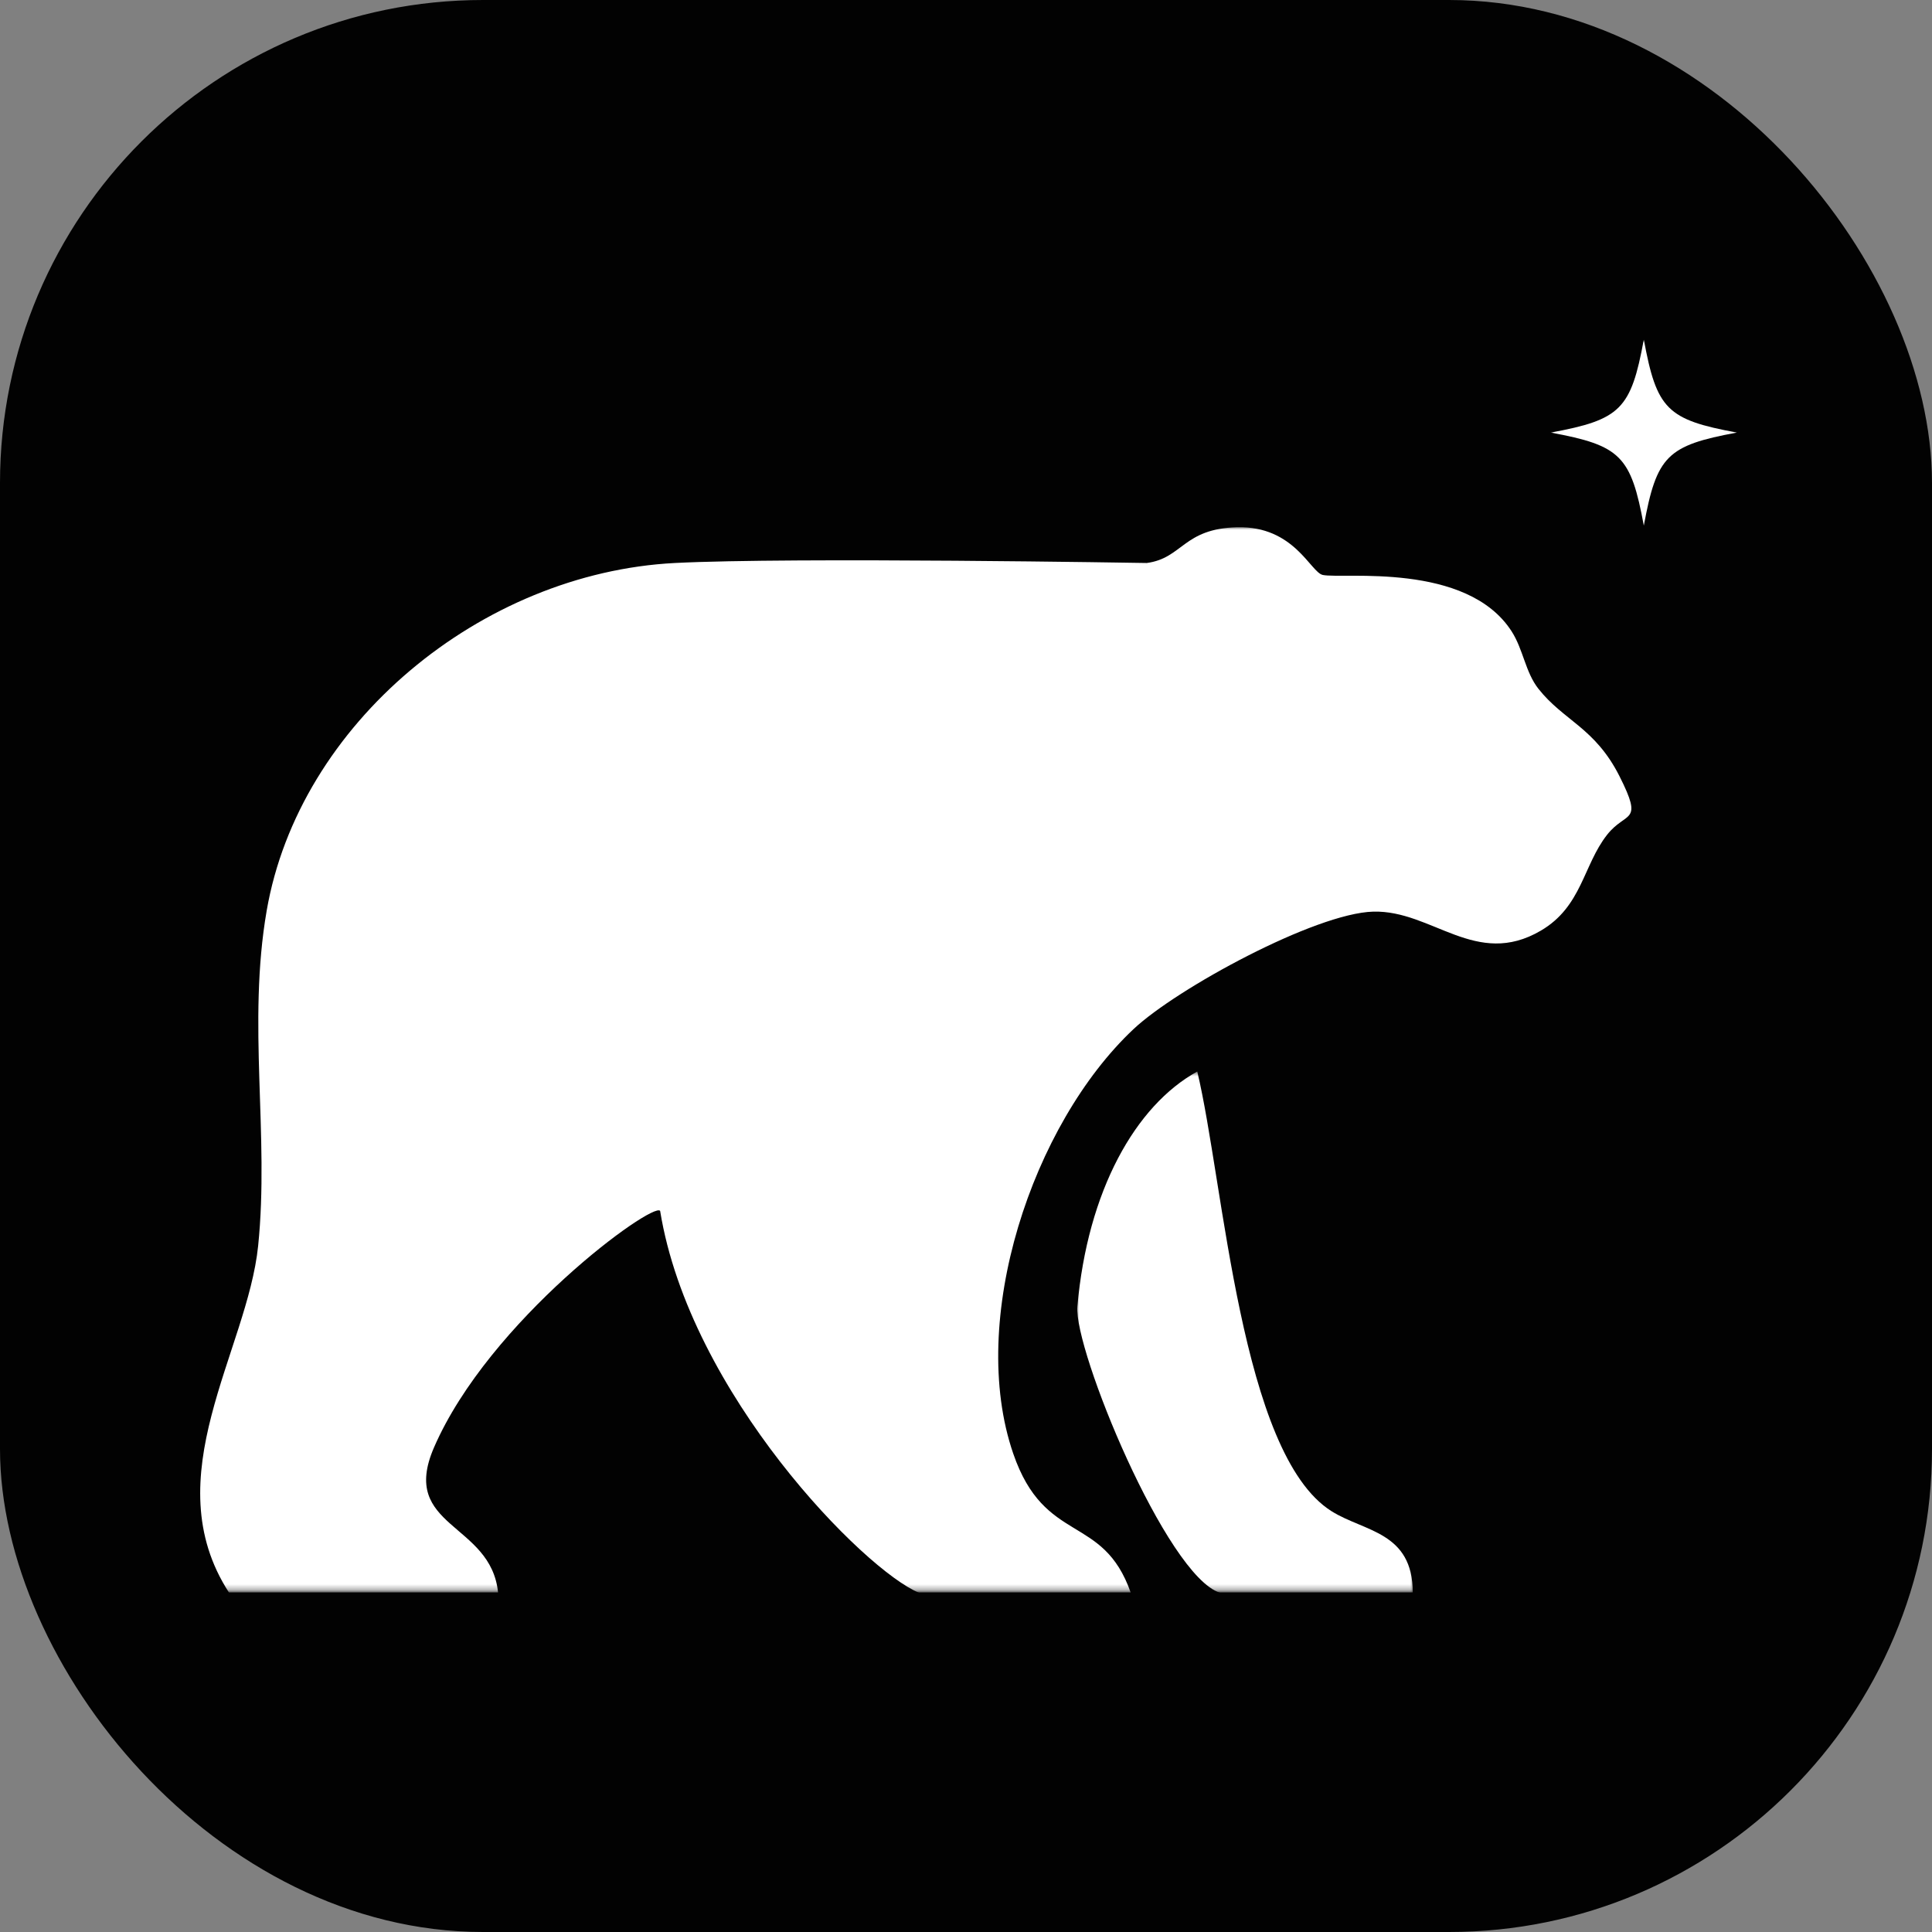
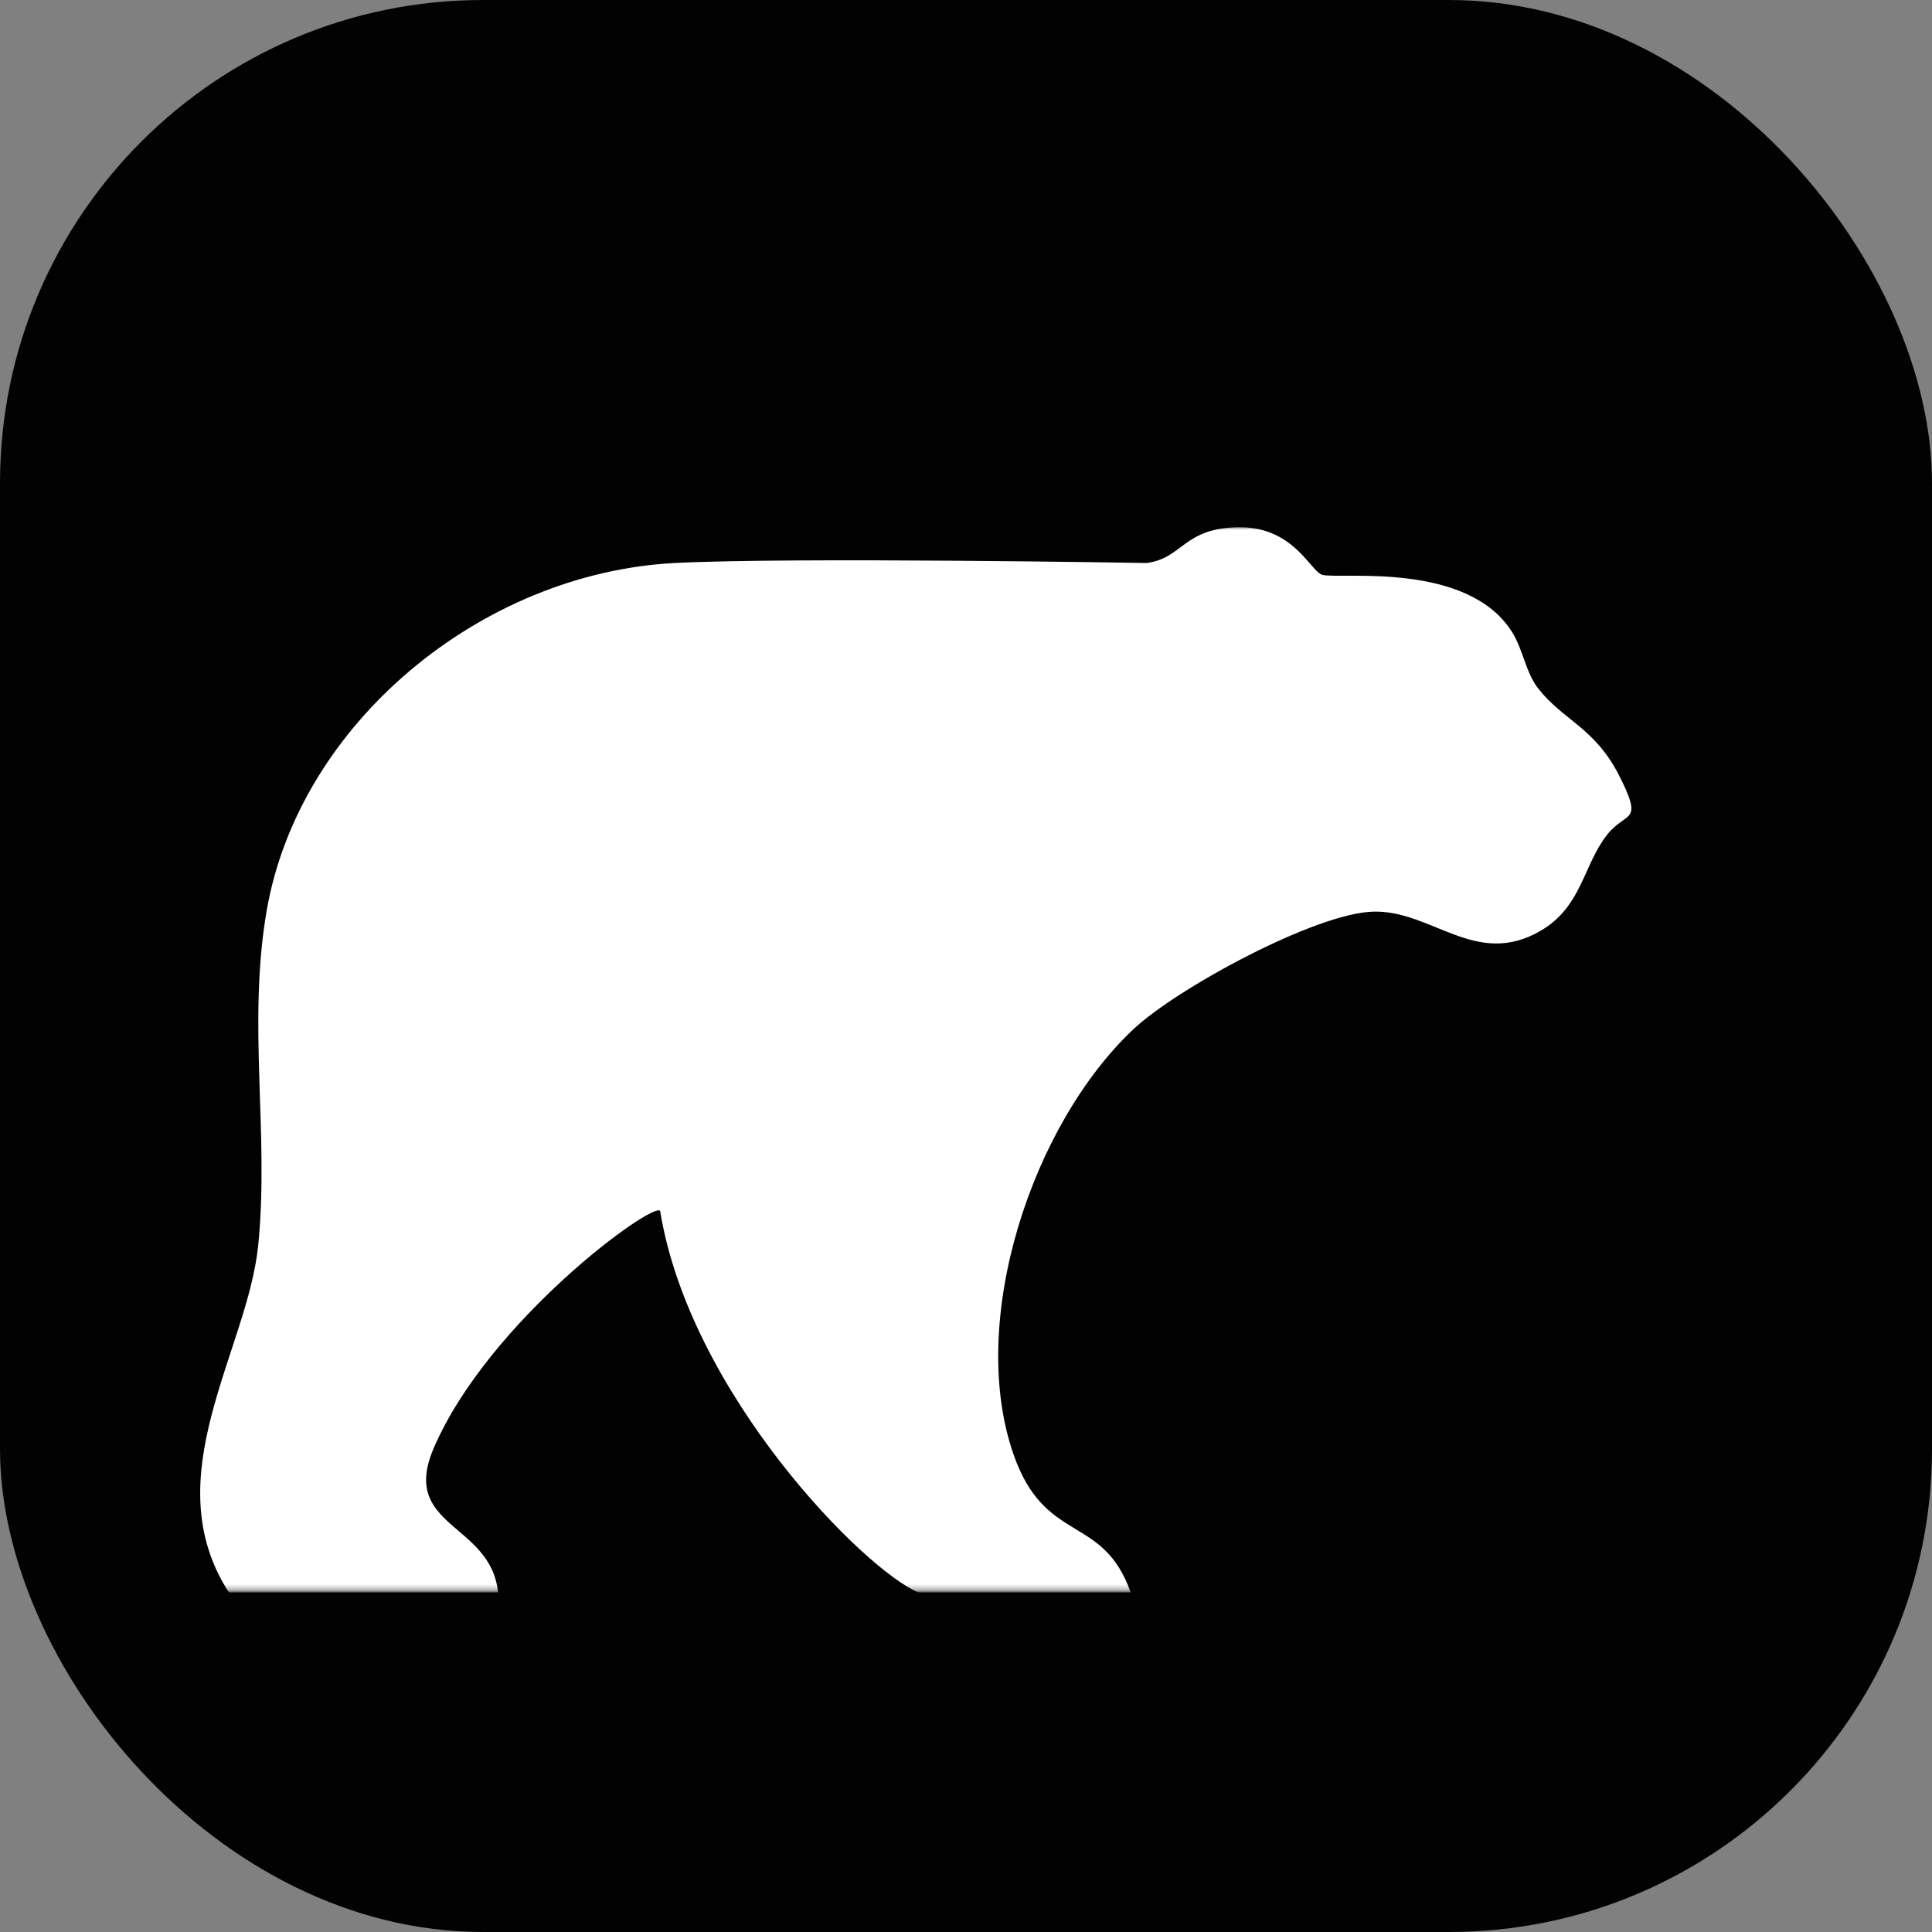
<svg xmlns="http://www.w3.org/2000/svg" version="1.1" width="1000" height="1000">
  <rect width="100%" height="100%" fill="#808080" stroke="none" />
  <g clip-path="url(#SvgjsClipPath1215)">
    <rect width="1000" height="1000" fill="#020202" />
    <g transform="matrix(2.857,0,0,2.857,100,175.714)">
      <svg version="1.1" width="280" height="227">
        <svg width="280" height="227" viewBox="0 0 280 227" fill="none">
          <mask id="mask0_4_40" style="mask-type:luminance" maskUnits="userSpaceOnUse" x="0" y="33" width="262" height="194">
            <path d="M0 33.927H261.333V226.74H0V33.927Z" fill="white" />
          </mask>
          <g mask="url(#mask0_4_40)">
            <path d="M6.5 227.047C-7.073 206.135 9.818 183.255 11.766 164.203C13.823 144.104 9.776 123.99 13.307 103.51C19.162 69.562 52.198 42.302 87.25 40.495C108.599 39.401 172.76 40.495 172.76 40.495C179.26 39.63 179.339 34.266 189.12 34.016C199.484 33.75 202.422 42.193 204.646 42.661C208.224 43.422 230.708 40.234 238.849 52.865C240.964 56.146 241.349 60.286 243.708 63.276C248.297 69.099 253.958 70.307 258.411 79.146C262.813 87.885 259.604 85.333 256.146 89.74C251.807 95.266 251.599 102.734 244.151 107.099C232.417 113.979 224.479 103.38 213.797 103.656C203.297 103.927 178.198 117.578 170.38 124.917C152.005 142.172 140.234 177.641 148.568 201.854C154.292 218.484 164.818 212.625 169.854 227.047H131.484C121.688 223.047 89.963 190.974 84.594 157.87C83.333 156.135 53.615 177.677 43.62 200.745C37.307 215.318 53.984 214.276 55.234 227.047H6.5Z" fill="white" />
          </g>
          <mask id="mask1_4_40" style="mask-type:luminance" maskUnits="userSpaceOnUse" x="160" y="132" width="62" height="95">
-             <path d="M160 132.594H221.333V226.74H160V132.594Z" fill="white" />
-           </mask>
+             </mask>
          <g mask="url(#mask1_4_40)">
            <path d="M220.948 227.047H186.01C176.328 223.979 159.5 182.958 160.187 175.182C162.026 154.281 170.687 138.797 181.906 132.62C186.745 152.854 189.724 201.865 206.208 212.266C212.167 216.021 220.948 215.974 220.948 227.042V227.047Z" fill="white" />
          </g>
          <mask id="mask2_4_40" style="mask-type:luminance" maskUnits="userSpaceOnUse" x="245" y="0" width="35" height="34">
            <path d="M245.937 0H279.937V33.927H245.937V0Z" fill="white" />
          </mask>
          <g mask="url(#mask2_4_40)">
-             <path d="M279.672 16.865C267.021 19.198 265.135 21.083 262.807 33.734C260.479 21.083 258.589 19.198 245.937 16.865C258.589 14.537 260.479 12.651 262.807 0C265.135 12.651 267.021 14.537 279.672 16.865Z" fill="white" />
-           </g>
+             </g>
        </svg>
      </svg>
    </g>
  </g>
  <defs>
    <clipPath id="SvgjsClipPath1215">
      <rect width="1000" height="1000" x="0" y="0" rx="250" ry="250" />
    </clipPath>
  </defs>
</svg>